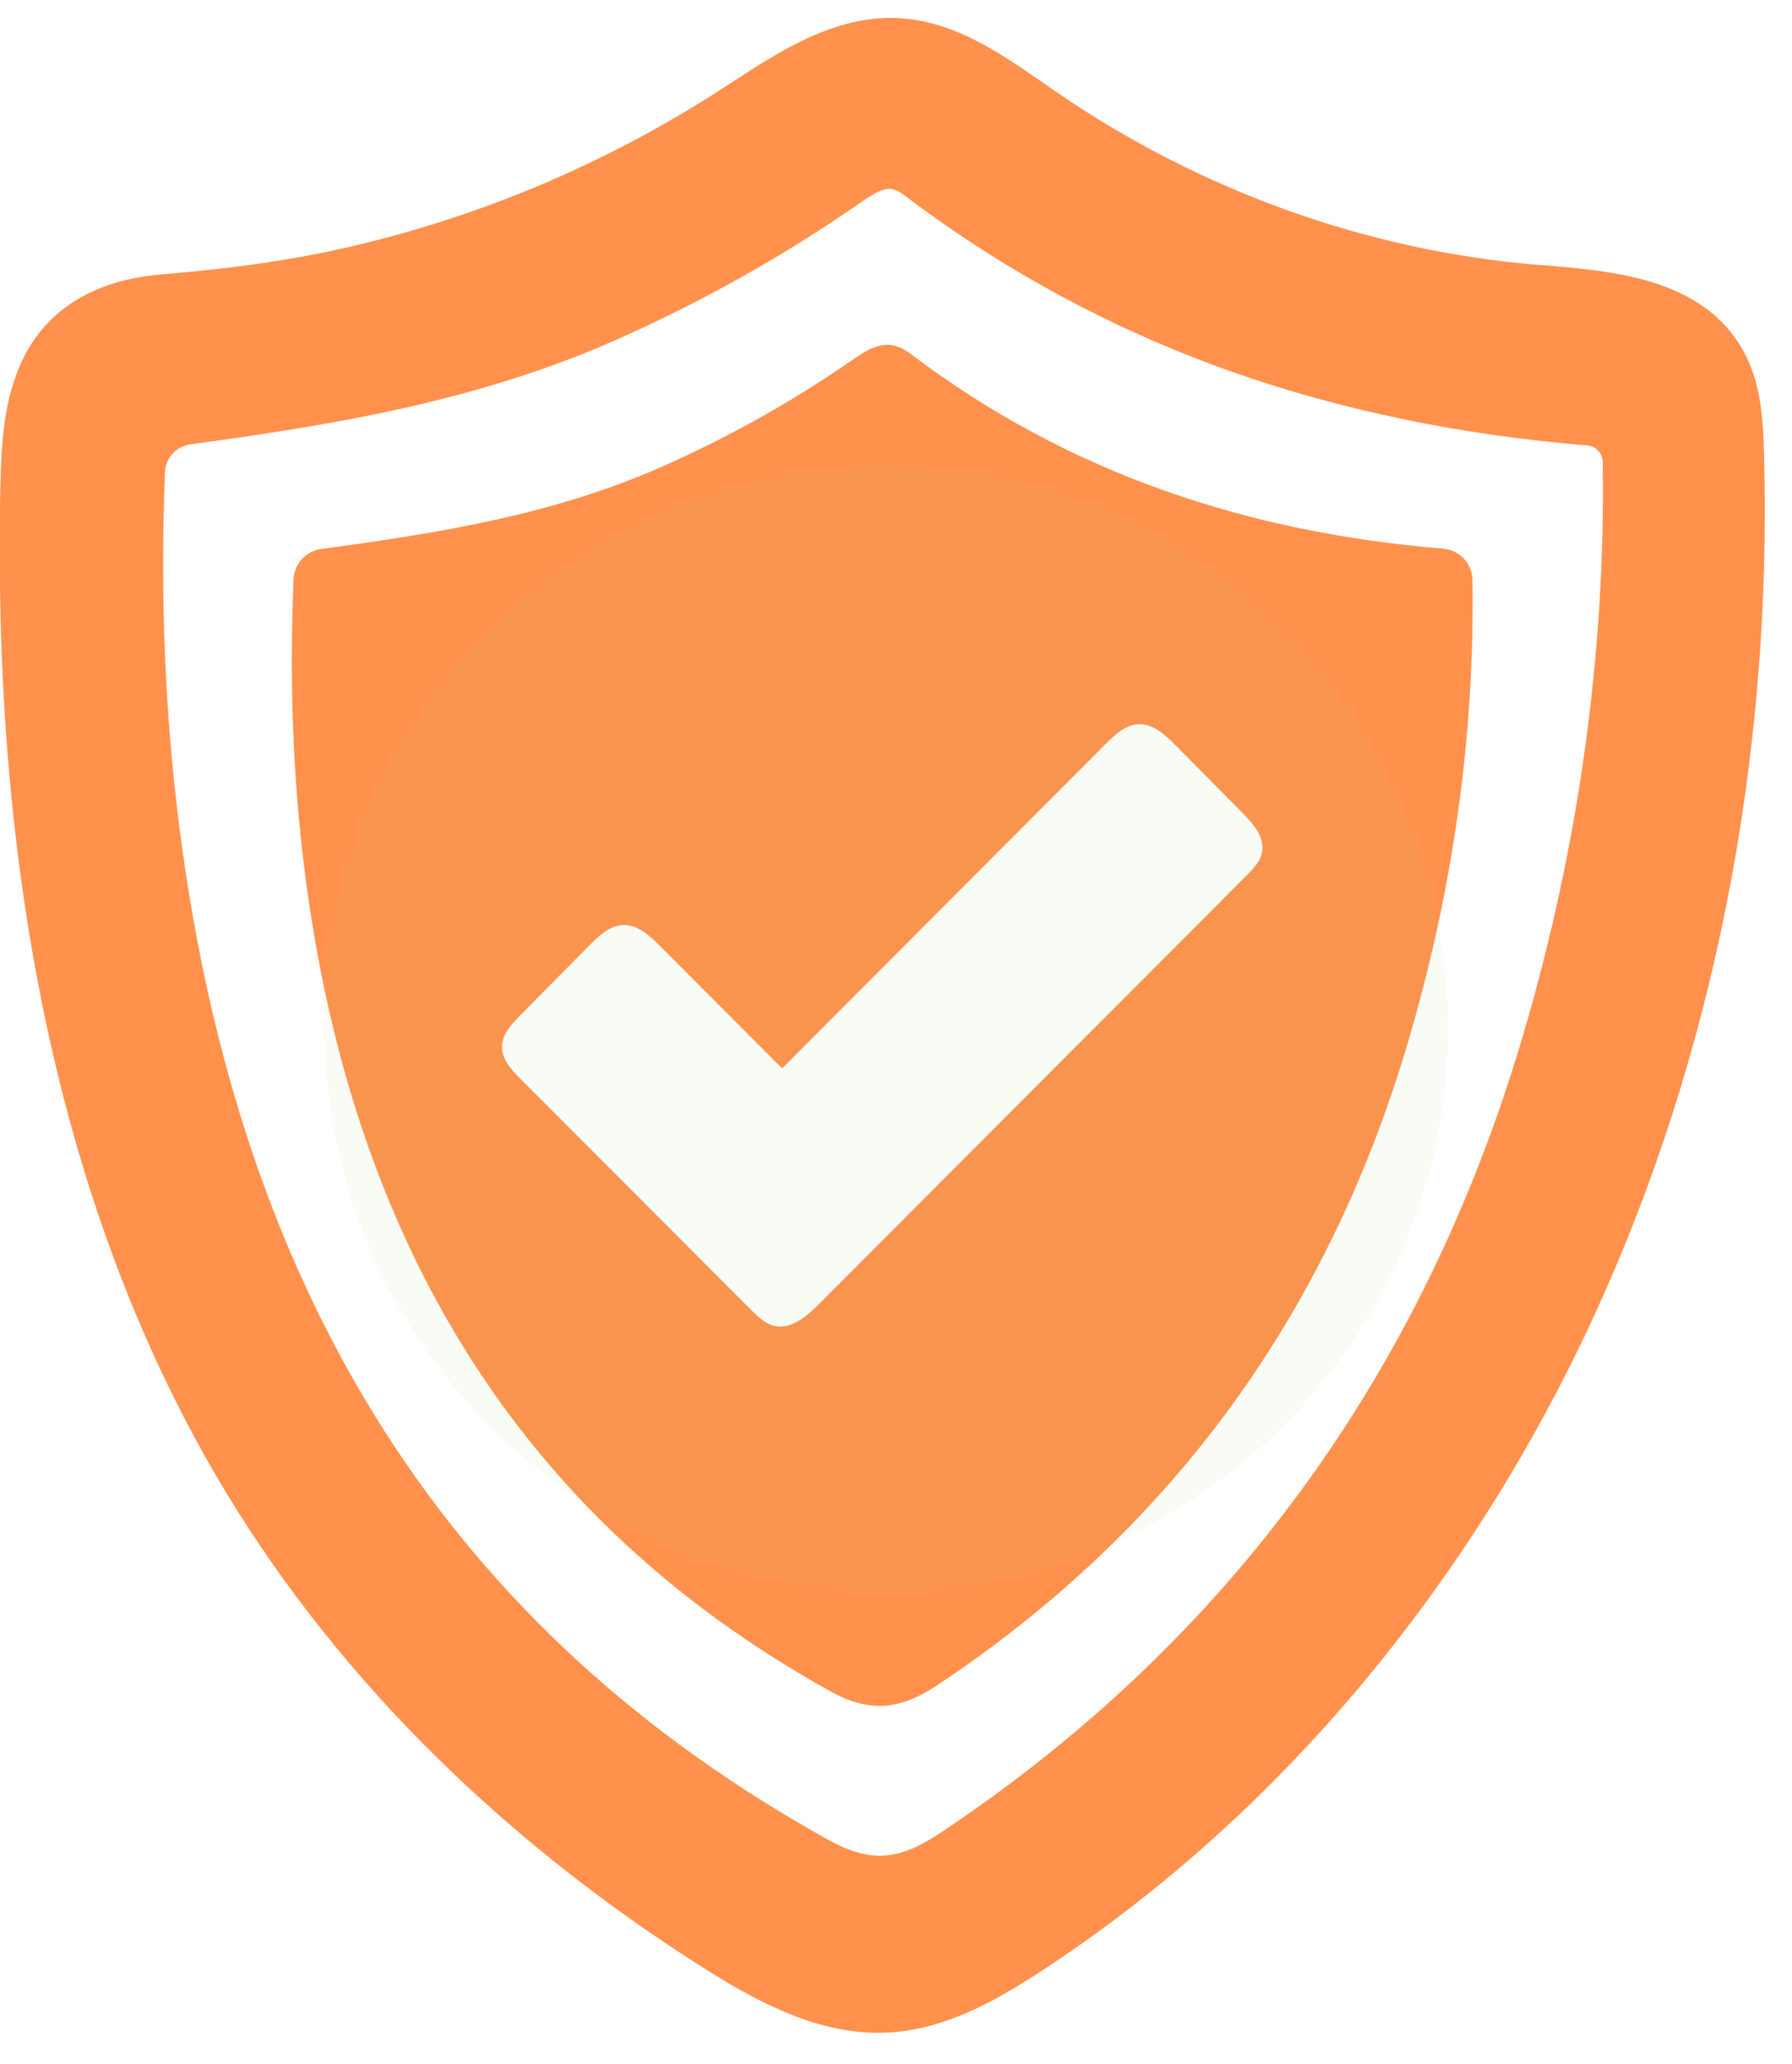
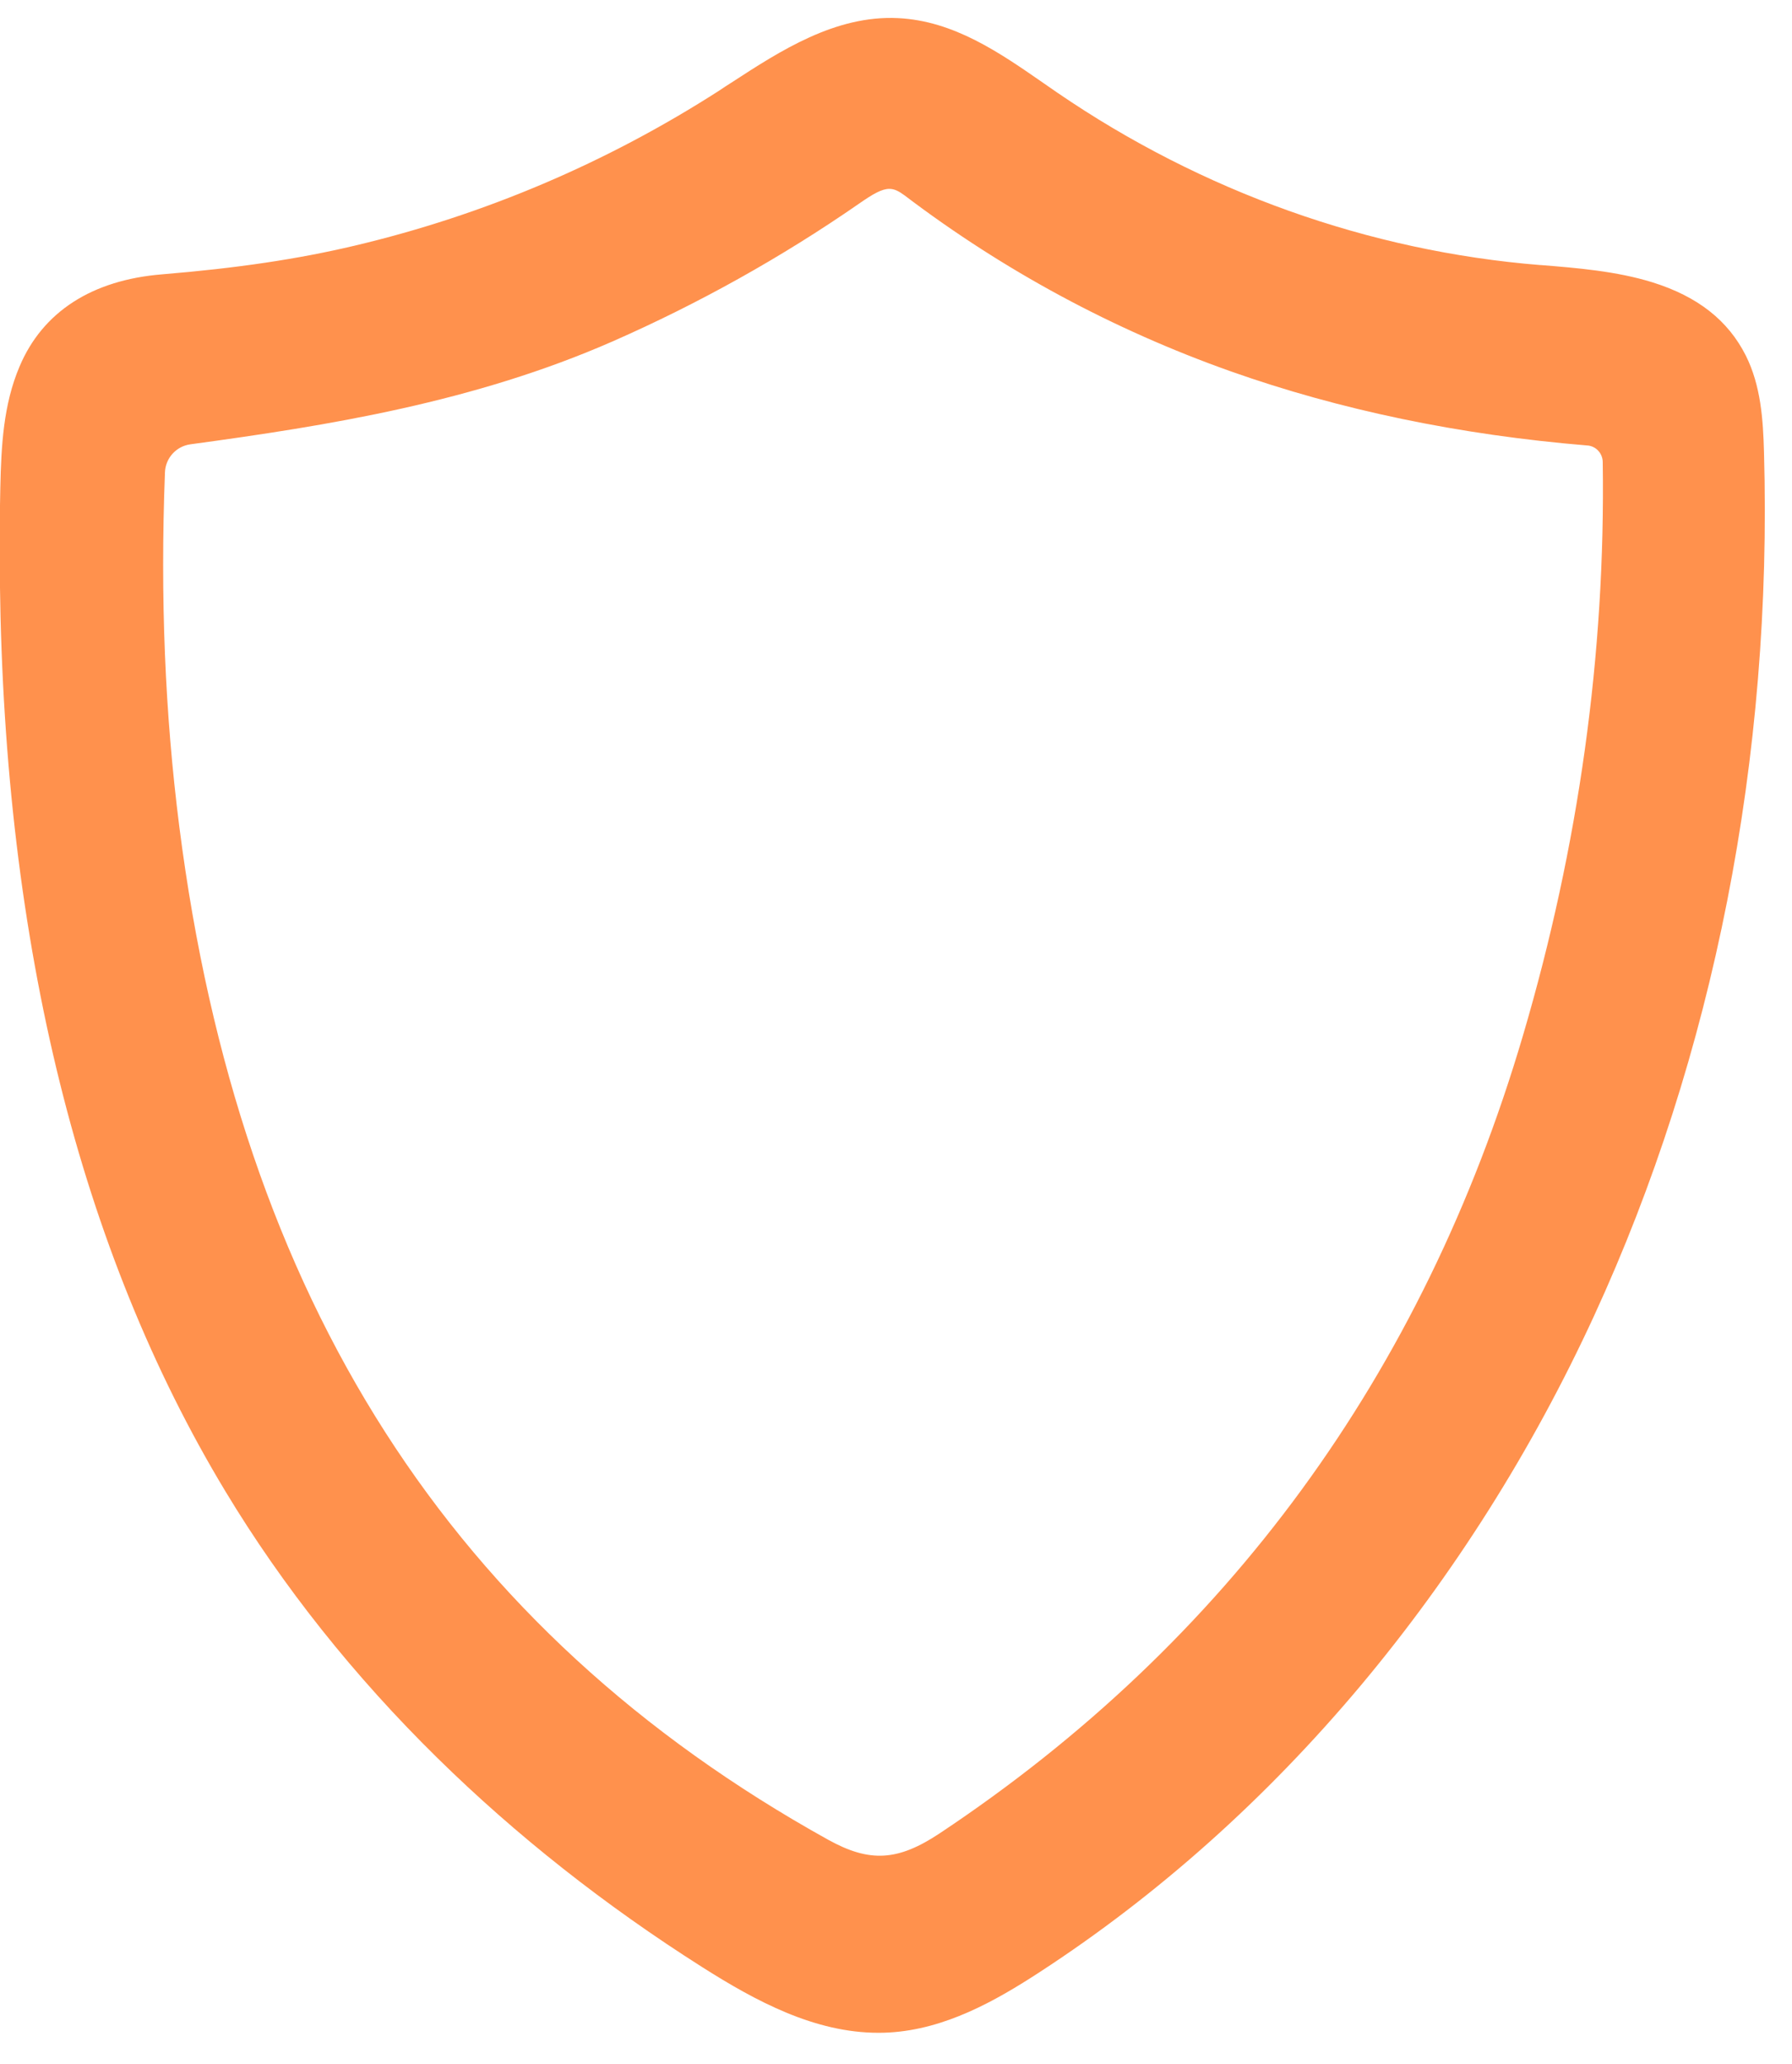
<svg xmlns="http://www.w3.org/2000/svg" width="119" viewBox="0 0 89.25 102.75" height="137" preserveAspectRatio="xMidYMid meet">
  <defs>
    <filter x="0%" y="0%" width="100%" height="100%" id="941f4a368f" />
    <clipPath id="10d08b4852">
      <path d="M 0 0.305 L 88 0.305 L 88 101.453 L 0 101.453 Z M 0 0.305 " clip-rule="nonzero" />
    </clipPath>
    <mask id="64c1569b1c">
      <g filter="url(#941f4a368f)">
-         <rect x="-8.925" width="107.1" fill="#000000" y="-10.275" height="123.3" fill-opacity="0.07" />
-       </g>
+         </g>
    </mask>
    <clipPath id="6d0653b887">
      <path d="M 1.184 0.242 L 57.102 0.242 L 57.102 56.16 L 1.184 56.16 Z M 1.184 0.242 " clip-rule="nonzero" />
    </clipPath>
    <clipPath id="db03f94265">
      <path d="M 29.141 0.242 C 13.699 0.242 1.184 12.758 1.184 28.203 C 1.184 43.645 13.699 56.16 29.141 56.16 C 44.582 56.16 57.102 43.645 57.102 28.203 C 57.102 12.758 44.582 0.242 29.141 0.242 Z M 29.141 0.242 " clip-rule="nonzero" />
    </clipPath>
    <clipPath id="f53ab69a9e">
      <rect x="0" width="58" y="0" height="57" />
    </clipPath>
  </defs>
  <g clip-path="url(#10d08b4852)">
    <path fill="#ff914d" d="M 44.293 9.402 C 44.551 9.402 44.773 9.52 45.062 9.734 C 49.98 13.465 55.438 16.406 61.273 18.477 C 66.719 20.406 72.703 21.652 79.059 22.176 L 79.074 22.176 C 79.492 22.215 79.82 22.57 79.824 23.004 C 79.965 32.535 78.629 42.141 75.844 51.57 C 70.879 68.395 61.109 81.754 46.801 91.262 C 44.719 92.645 43.32 92.727 41.254 91.586 C 22.496 81.18 11.93 64.68 8.93 41.145 C 8.215 35.523 7.977 29.758 8.215 23.523 C 8.238 22.805 8.777 22.211 9.488 22.117 C 16.336 21.188 23.594 20.027 30.508 16.996 C 34.805 15.109 38.93 12.805 42.758 10.156 C 43.5 9.637 43.926 9.402 44.293 9.402 Z M 87.855 22.504 C 87.812 20.895 87.699 19.195 86.949 17.699 C 86.066 15.949 84.555 14.762 82.316 14.059 C 80.512 13.496 78.508 13.336 76.746 13.195 L 76.715 13.195 C 68.18 12.508 59.863 9.539 52.66 4.613 C 52.434 4.457 52.211 4.305 51.984 4.145 C 49.781 2.617 47.5 1.035 44.723 0.902 C 41.605 0.75 38.859 2.531 36.434 4.109 C 36.23 4.238 36.027 4.367 35.836 4.5 C 30.23 8.102 24.117 10.703 17.66 12.23 C 14.824 12.902 11.777 13.352 8.078 13.656 C 4.582 13.938 2.121 15.523 0.973 18.246 C 0.168 20.141 0.062 22.176 0.016 24.27 C -0.02 25.871 -0.027 27.473 -0.004 29.031 C 0.215 47.047 3.992 62.254 11.227 74.238 C 14.086 78.977 17.645 83.449 21.805 87.531 C 25.699 91.355 30.125 94.848 34.973 97.922 C 37.664 99.629 40.586 101.191 43.742 101.191 C 43.926 101.191 44.109 101.188 44.293 101.176 C 47.066 101.012 49.547 99.629 51.809 98.152 C 57.668 94.336 63.035 89.547 67.77 83.906 C 72.391 78.391 76.305 72.203 79.391 65.504 C 85.359 52.562 88.285 37.695 87.855 22.504 " fill-opacity="1" fill-rule="nonzero" />
  </g>
-   <path fill="#ff914d" d="M 62.863 42.387 C 62.785 42.871 62.426 43.242 62.082 43.586 C 54.973 50.699 47.875 57.82 40.77 64.934 C 40.164 65.535 39.402 66.191 38.57 66.004 C 38.109 65.895 37.75 65.547 37.418 65.215 C 33.586 61.375 29.754 57.543 25.922 53.707 C 25.477 53.262 25 52.742 25 52.113 C 25.004 51.496 25.465 50.992 25.898 50.555 C 27.059 49.383 28.215 48.215 29.375 47.039 C 29.836 46.574 30.367 46.078 31.023 46.051 C 31.75 46.016 32.355 46.57 32.867 47.086 C 34.898 49.121 36.926 51.156 38.953 53.184 C 44.328 47.797 49.703 42.41 55.078 37.023 C 55.539 36.562 56.062 36.074 56.715 36.051 C 57.43 36.023 58.02 36.574 58.527 37.078 C 59.648 38.211 60.777 39.352 61.902 40.488 C 62.422 41.016 62.984 41.66 62.863 42.387 Z M 73.336 28.879 C 73.324 28.066 72.711 27.387 71.898 27.32 C 71.898 27.312 71.895 27.312 71.891 27.312 C 62.258 26.52 53.297 23.629 45.355 17.617 C 44.227 16.766 43.398 17.266 42.445 17.922 C 39.41 20.023 36.223 21.801 32.863 23.277 C 27.508 25.625 21.867 26.539 16 27.328 C 15.234 27.434 14.652 28.066 14.621 28.84 C 14.414 33.895 14.578 38.664 15.18 43.414 C 17.504 61.645 25.773 75.543 41.328 84.176 C 43.277 85.258 44.773 85.156 46.688 83.883 C 58.199 76.234 66.078 65.598 70.137 51.84 C 72.34 44.375 73.453 36.723 73.336 28.879 " fill-opacity="1" fill-rule="nonzero" />
  <g mask="url(#64c1569b1c)">
    <g transform="matrix(1, 0, 0, 1, 15, 23)">
      <g clip-path="url(#f53ab69a9e)">
        <g clip-path="url(#6d0653b887)">
          <g clip-path="url(#db03f94265)">
-             <path fill="#a5bf67" d="M 1.184 0.242 L 57.102 0.242 L 57.102 56.16 L 1.184 56.16 Z M 1.184 0.242 " fill-opacity="1" fill-rule="nonzero" />
-           </g>
+             </g>
        </g>
      </g>
    </g>
  </g>
</svg>